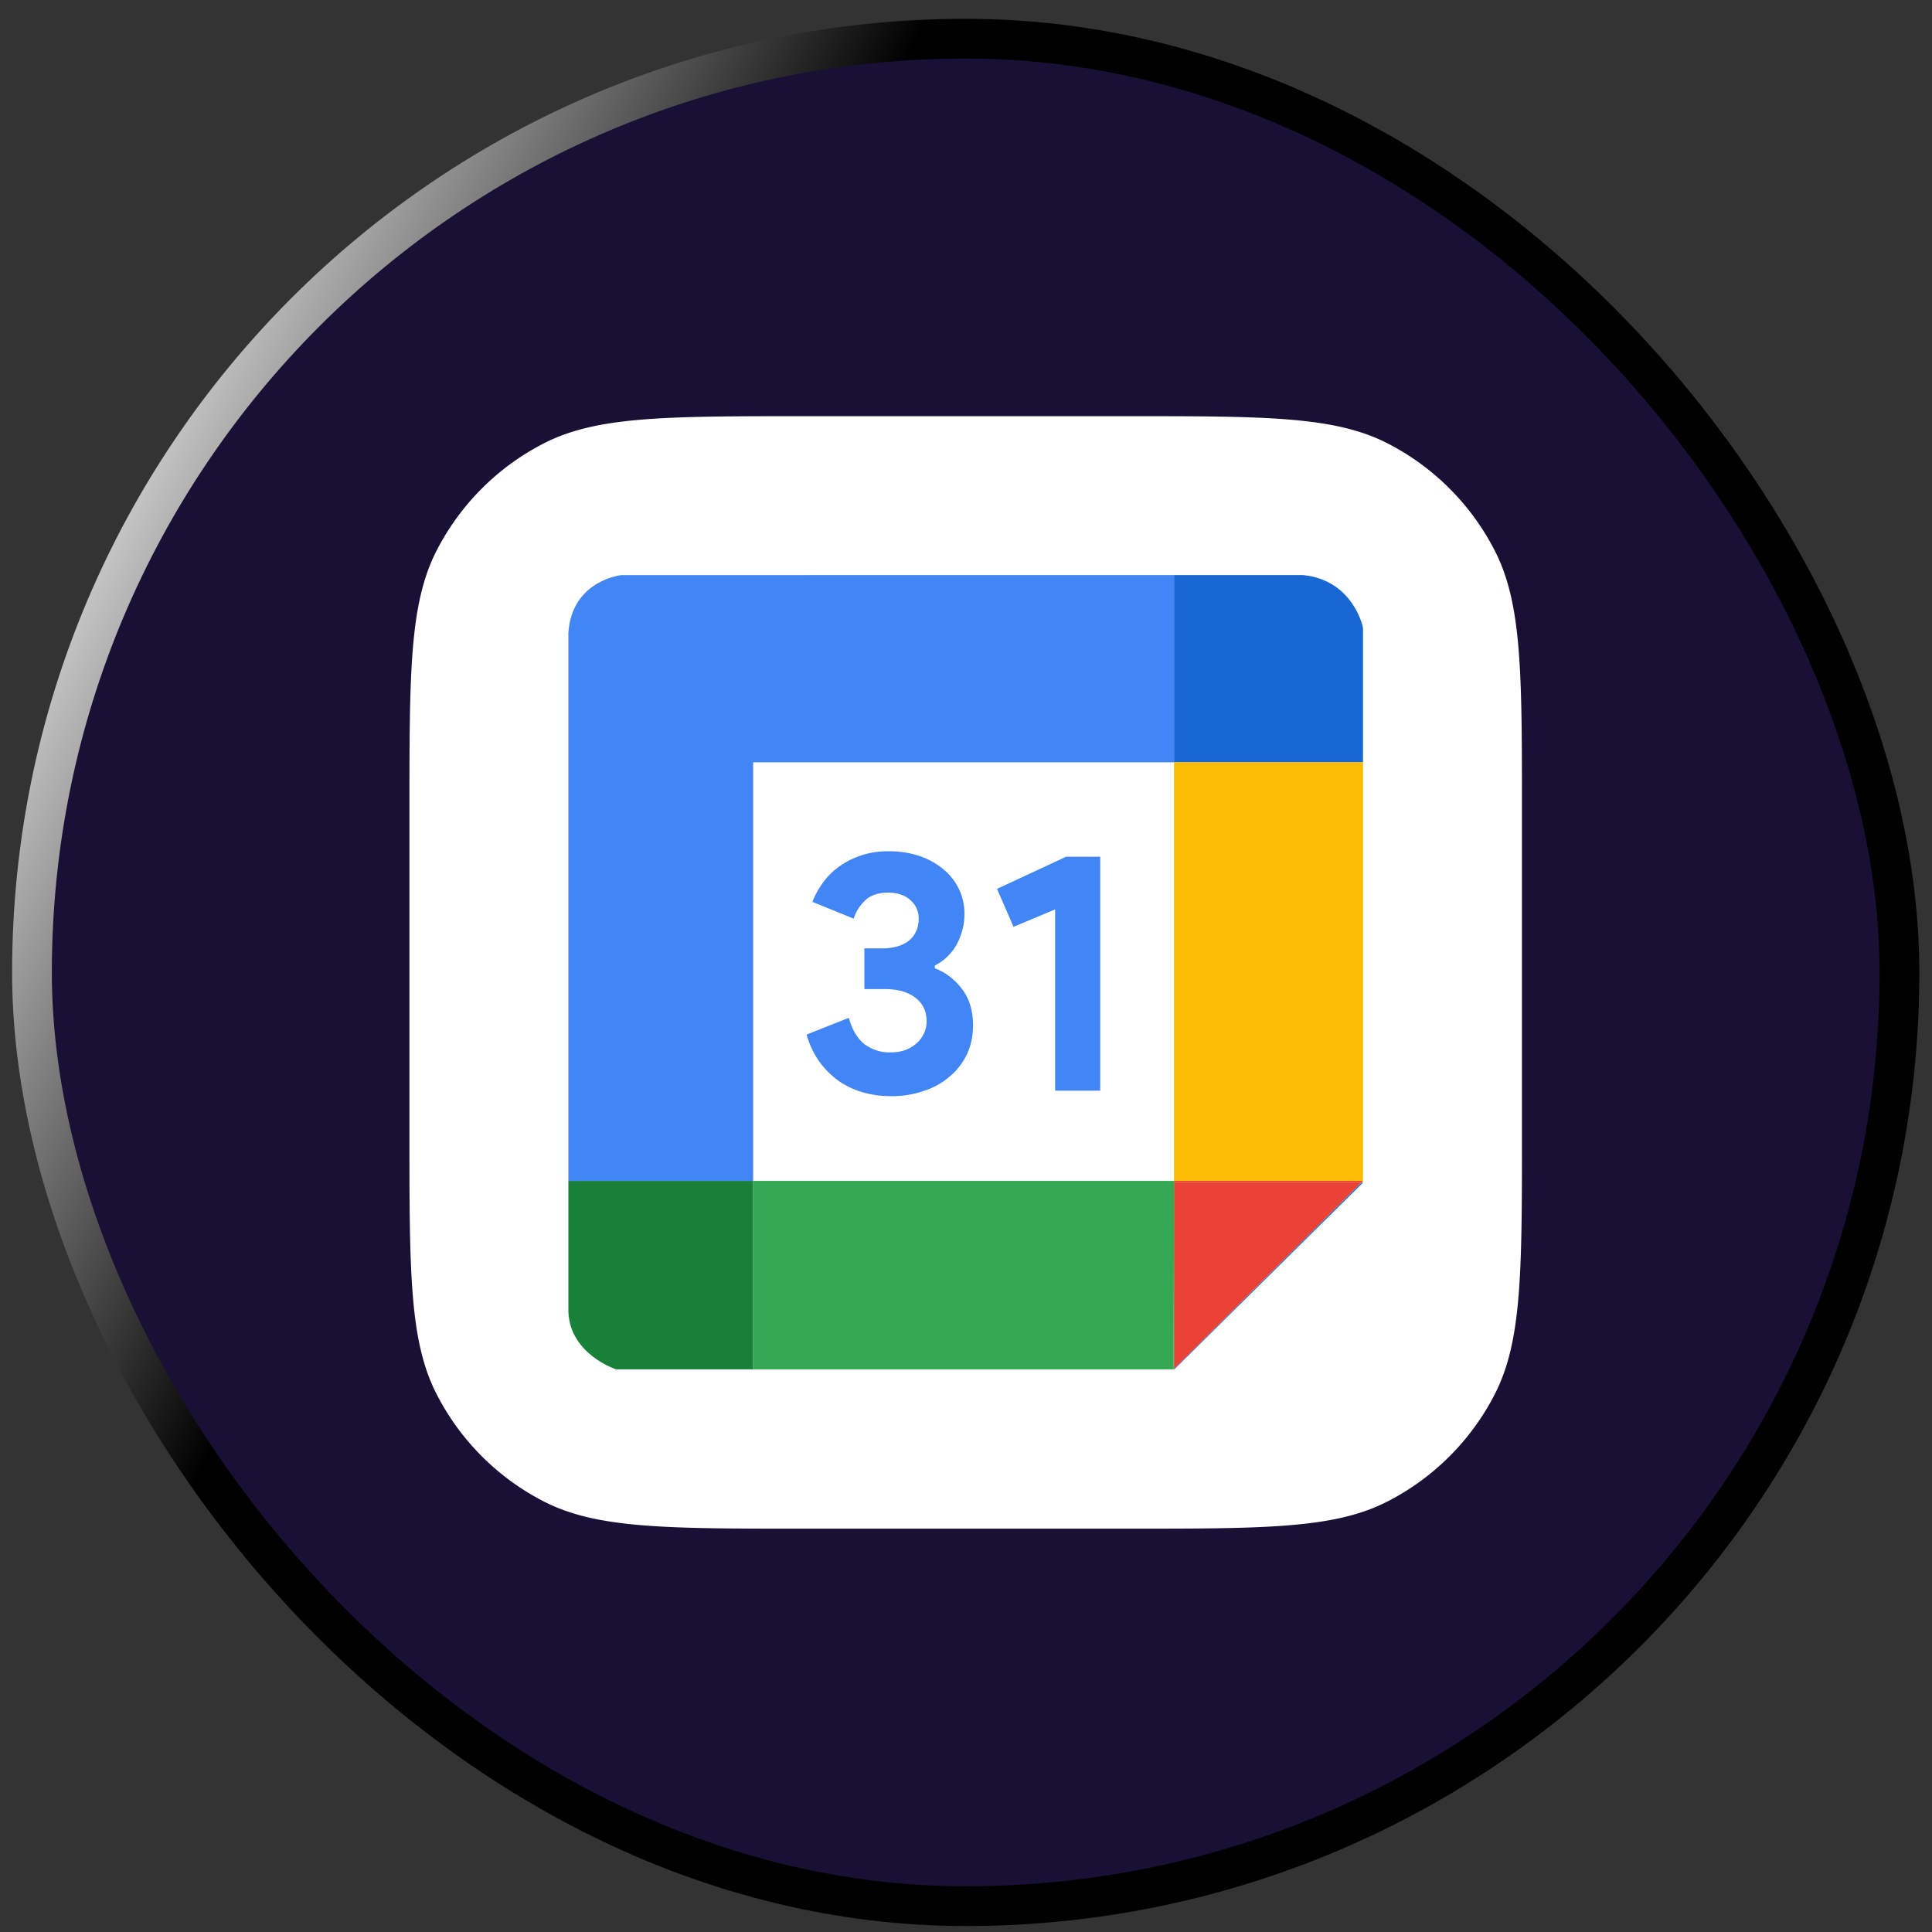
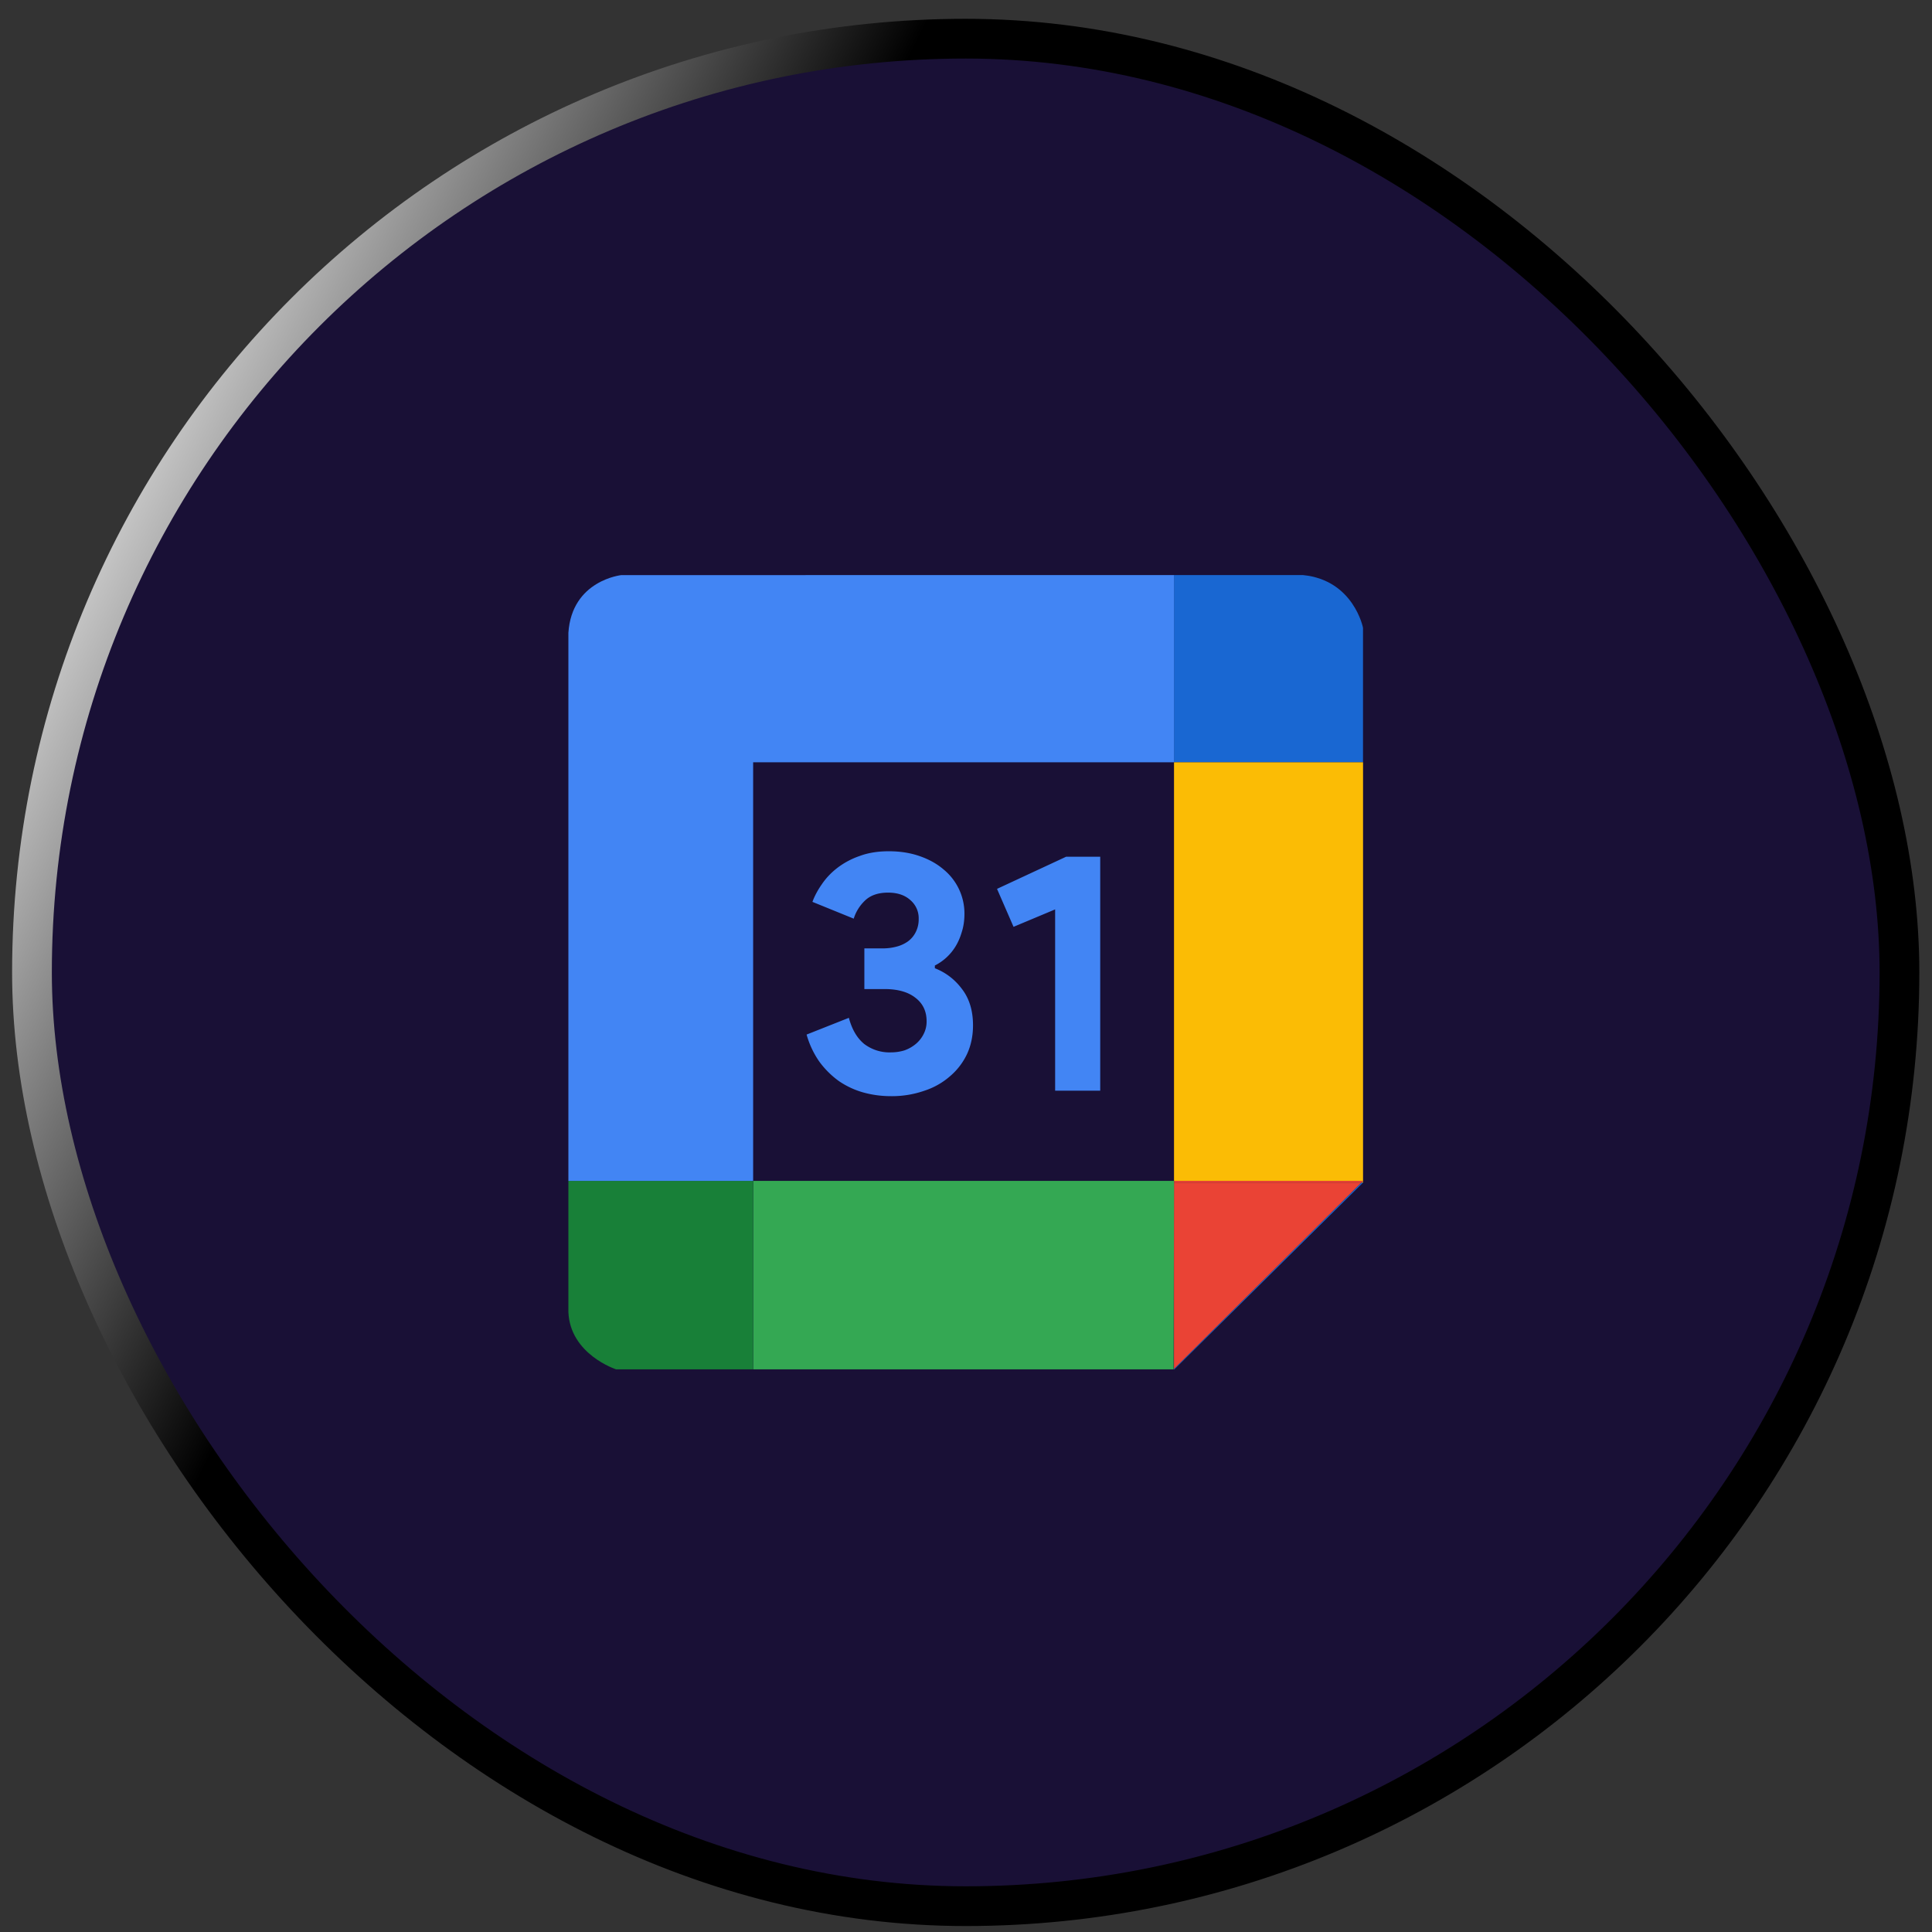
<svg xmlns="http://www.w3.org/2000/svg" width="51" height="51" fill="none">
  <rect width="100%" height="100%" fill="#333333" stroke="none" />
  <rect width="49.297" height="49.297" x=".844" y="1.021" fill="#191036" rx="24.648" />
  <rect width="49.297" height="49.297" x=".844" y="1.021" stroke="url(#a)" stroke-width="1.049" rx="24.648" />
-   <path fill="#fff" d="M10.808 21.427c0-3.655 0-5.482.71-6.878a6.526 6.526 0 0 1 2.853-2.853c1.396-.71 3.224-.71 6.879-.71h8.484c3.655 0 5.483 0 6.879.71a6.526 6.526 0 0 1 2.852 2.853c.711 1.396.711 3.223.711 6.878v8.484c0 3.655 0 5.483-.711 6.88a6.526 6.526 0 0 1-2.852 2.851c-1.396.711-3.224.711-6.88.711H21.25c-3.655 0-5.483 0-6.879-.71a6.526 6.526 0 0 1-2.852-2.853c-.711-1.396-.711-3.224-.711-6.879v-8.484z" />
  <path fill="#1967D2" d="M34.4 15.18h-3.41v4.942h4.99v-3.548c.002 0-.246-1.259-1.58-1.393zm-3.409 20.955v.022l4.99-4.94h-.044l-4.946 4.918z" />
  <path fill="#FBBC05" d="M35.98 31.216v-.044l-.043.044h.044zm.001-11.094h-4.99v11.05h4.99v-11.05z" />
  <path fill="#EA4335" d="M35.937 31.216H30.99v4.919l4.946-4.919z" />
  <path fill="#EA4335" d="M30.991 31.216h4.946l.044-.044h-4.99v.044z" />
-   <path fill="#34A853" d="M30.979 36.147h.011v-.012l-.011.012z" />
  <path fill="#34A853" d="M19.882 31.172v4.975H30.98l.012-4.975h-11.11z" />
-   <path fill="#34A853" d="M30.99 31.217v-.045l-.011 4.975.012-.012v-4.918z" />
  <path fill="#188038" d="M15.004 31.172v3.46c.045 1.122 1.259 1.515 1.259 1.515h3.618v-4.975h-4.877z" />
  <path fill="#4285F4" d="M19.881 20.122h11.11v-4.941H16.404s-1.31.134-1.4 1.526v14.465h4.877v-11.05z" />
  <path fill="#4285F4" d="M23.516 28.936c-.254 0-.5-.034-.735-.1a2.193 2.193 0 0 1-.636-.298 2.324 2.324 0 0 1-.517-.514 2.357 2.357 0 0 1-.336-.714l1.116-.442c.08.3.212.53.4.686a1.1 1.1 0 0 0 .708.226c.127 0 .248-.018.363-.054a.972.972 0 0 0 .3-.172.806.806 0 0 0 .2-.253.718.718 0 0 0 .081-.343c0-.265-.1-.472-.3-.623-.193-.15-.462-.226-.807-.226h-.536v-1.074h.49c.121 0 .24-.015.354-.045a.91.91 0 0 0 .3-.135.673.673 0 0 0 .209-.244.737.737 0 0 0 .081-.352.627.627 0 0 0-.218-.497c-.145-.132-.341-.199-.59-.199-.266 0-.472.073-.617.217a1.12 1.12 0 0 0-.29.47l-1.09-.443c.055-.15.136-.304.245-.46.11-.163.245-.307.409-.434a2.08 2.08 0 0 1 .59-.316c.224-.084.481-.126.771-.126.297 0 .566.042.809.126.248.085.46.202.635.352a1.502 1.502 0 0 1 .554 1.174c0 .18-.025.343-.073.488-.042.144-.1.274-.172.388a1.356 1.356 0 0 1-.536.488v.072c.29.114.53.298.717.55.194.253.29.572.29.957 0 .271-.05.521-.154.75a1.74 1.74 0 0 1-.445.587 1.933 1.933 0 0 1-.68.388 2.6 2.6 0 0 1-.89.145zm4.337-.145v-4.785l-1.098.46-.436-1.002 1.825-.849h.899v6.176h-1.19z" />
  <defs>
    <linearGradient id="a" x1="5.494" x2="20.709" y1=".496" y2="8.104" gradientUnits="userSpaceOnUse">
      <stop stop-color="#fff" />
      <stop offset="1" />
    </linearGradient>
  </defs>
</svg>